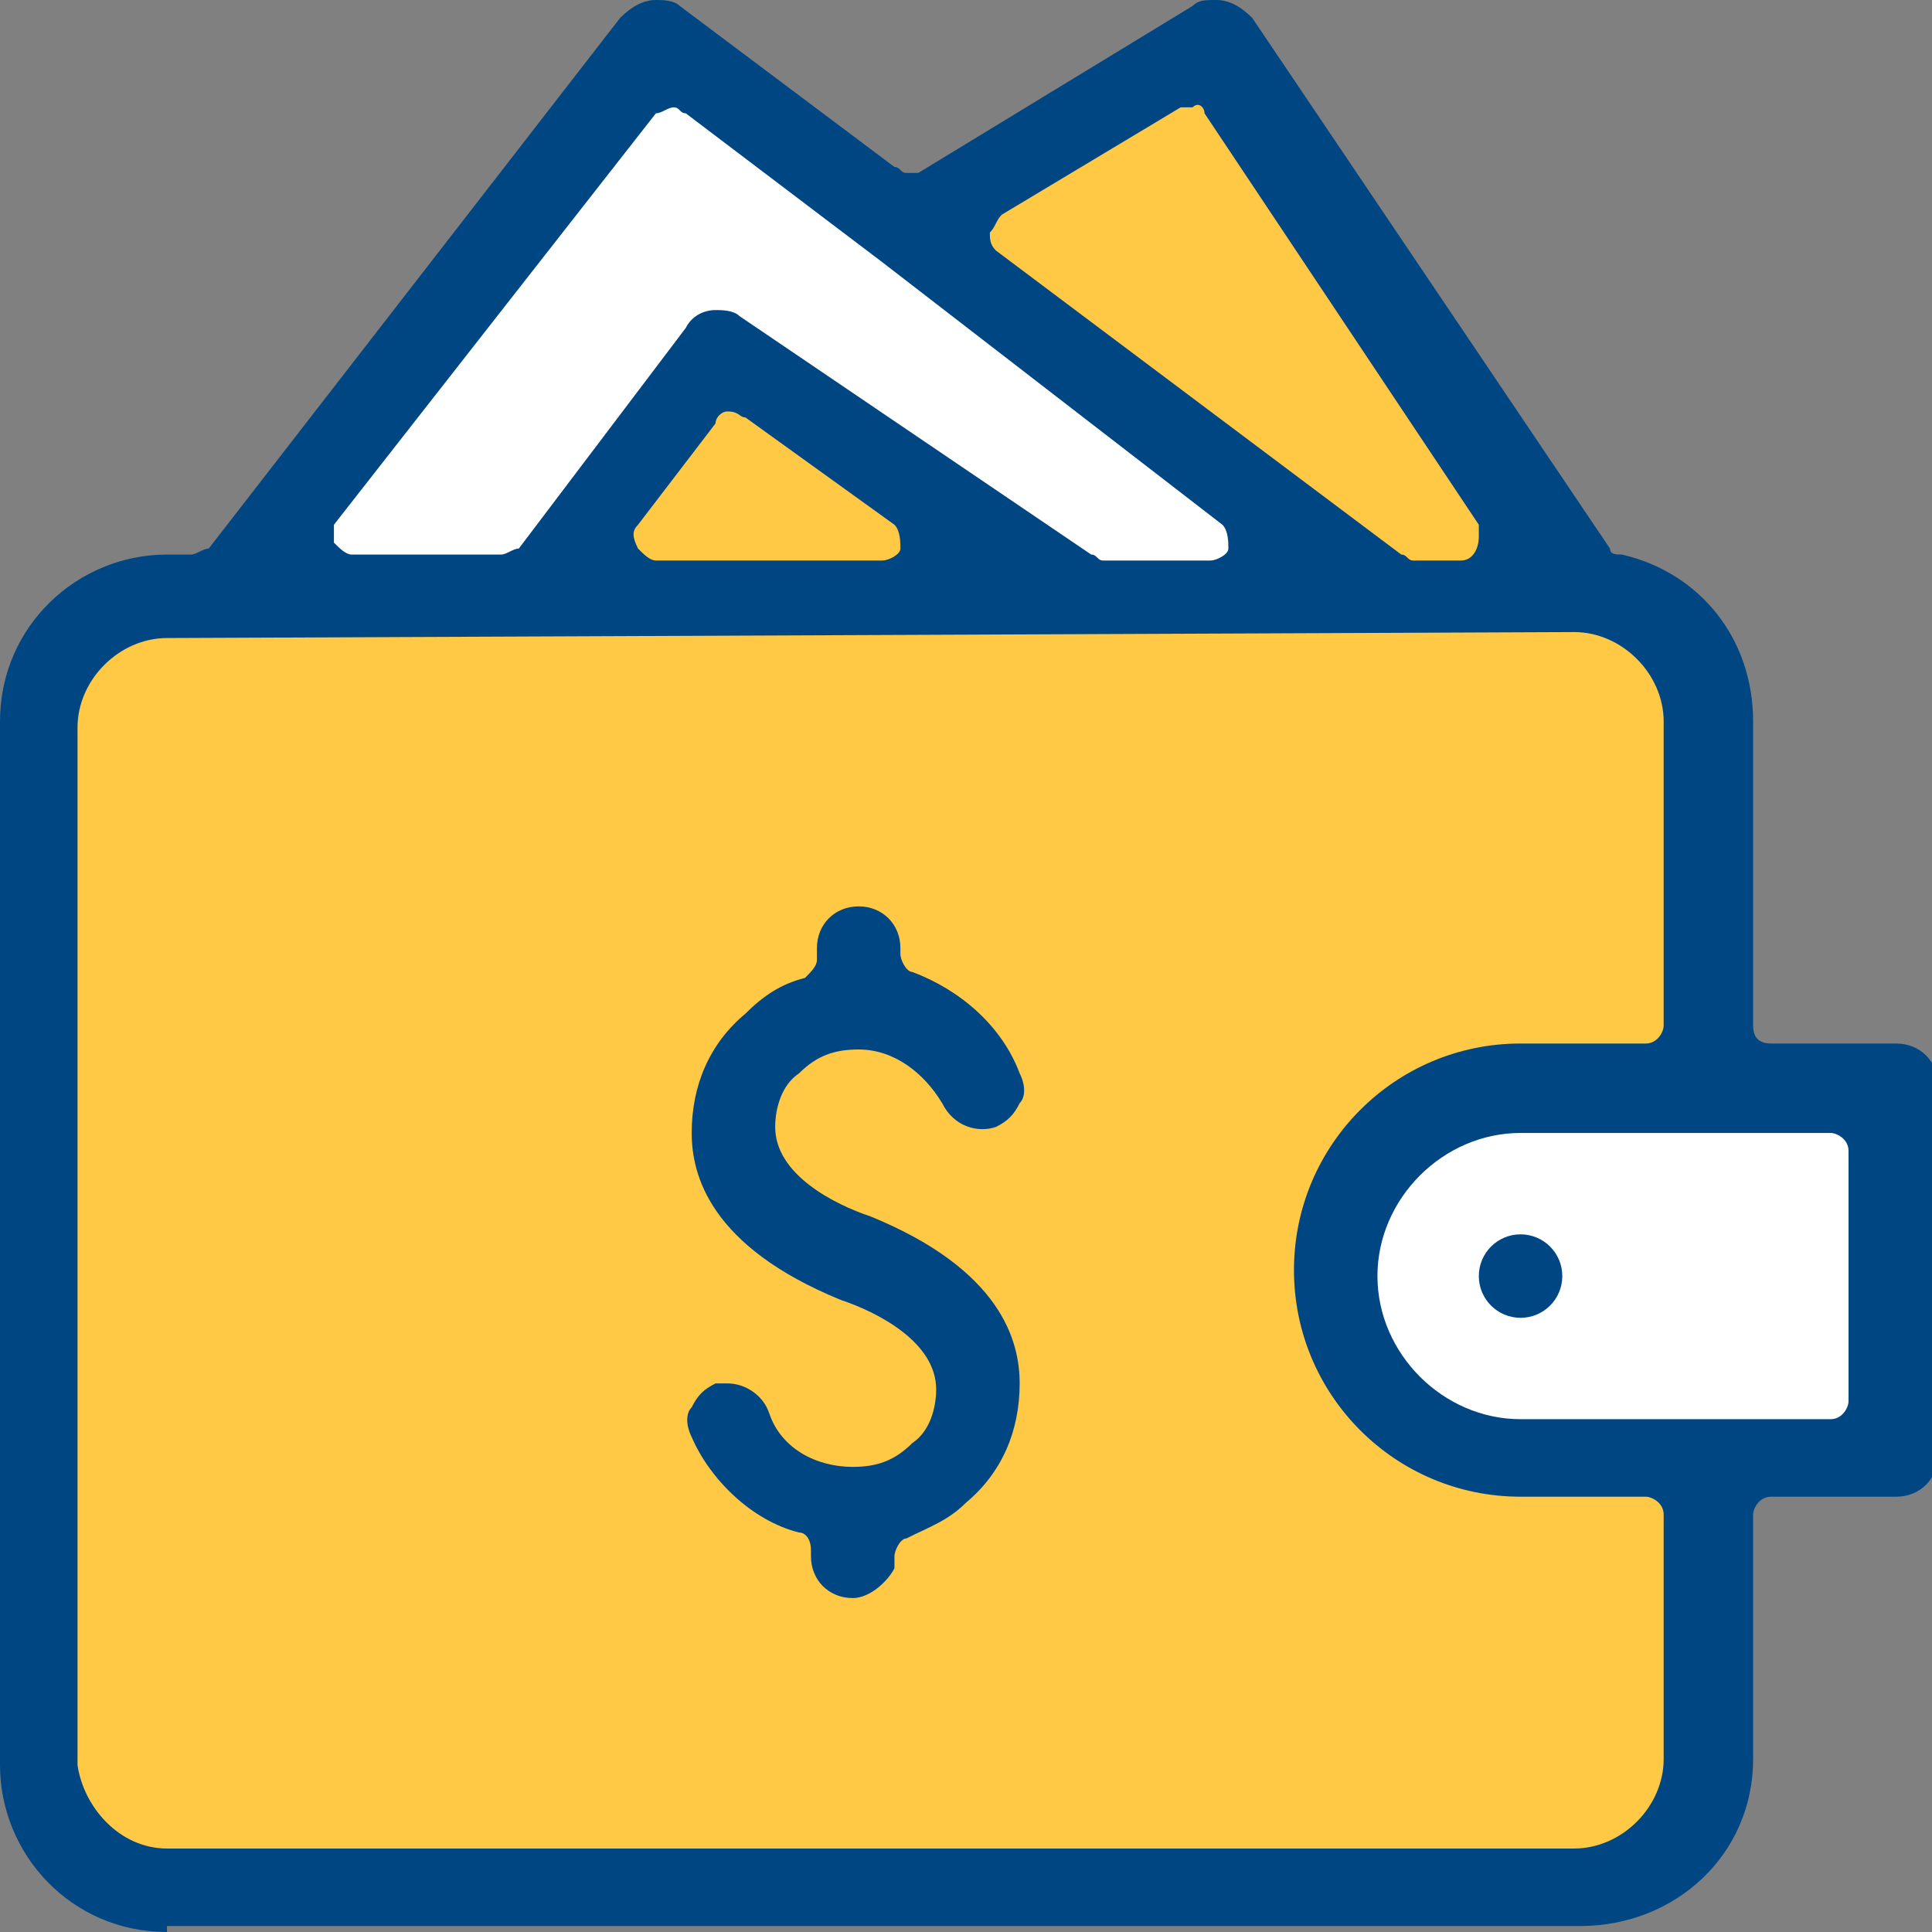
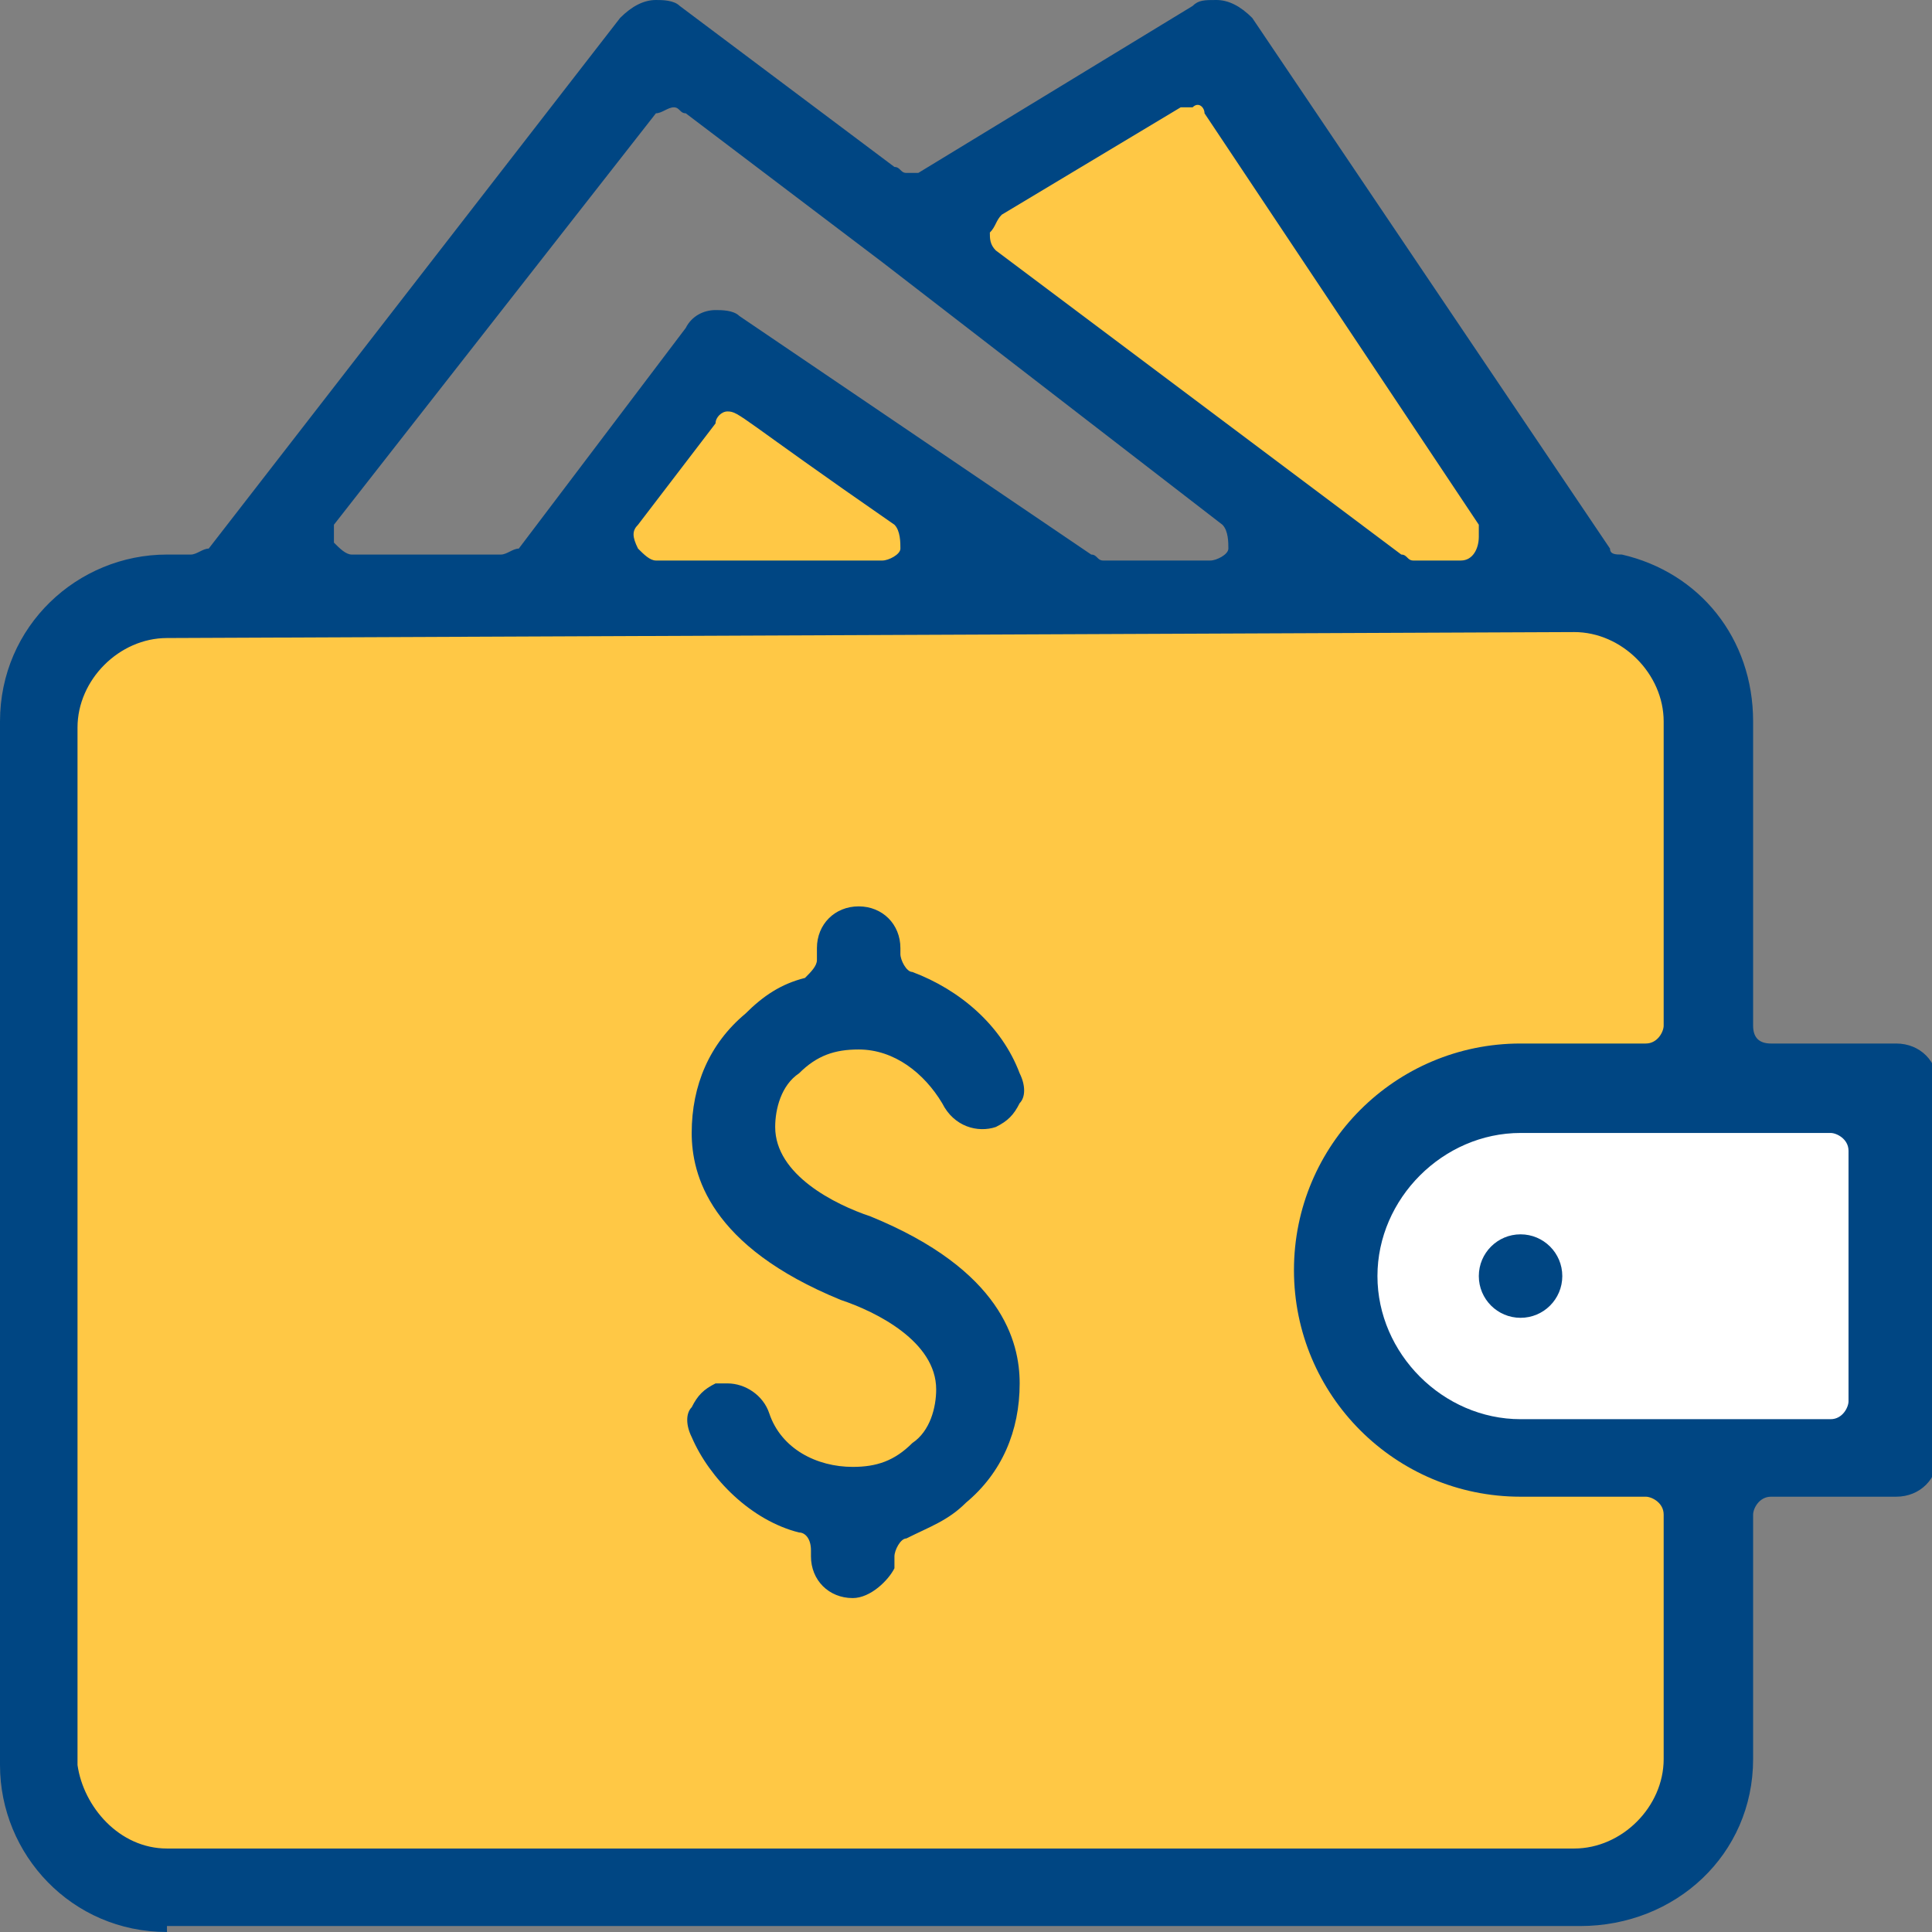
<svg xmlns="http://www.w3.org/2000/svg" version="1.1" id="Layer_1" x="0px" y="0px" viewBox="0 0 32.4 32.4" style="enable-background:new 0 0 32.4 32.4;" xml:space="preserve">
  <rect x="0" y="0" width="32.4" height="32.4" fill="#808080" stroke="none" />
  <style type="text/css">
	.st0{fill:#FFC845;}
	.st1{fill:#FFFFFF;}
	.st2{fill:#004683;}
</style>
  <g id="Layer_2_00000116954948662969098200000001013502121041067433_">
    <g id="Layer_1-2">
      <polygon class="st0" points="15.2,3.8 20.2,1 26.8,10.1 22.8,10.1   " />
-       <polygon class="st1" points="3.9,10.1 11.2,0.7 24.1,10.1   " />
      <polygon class="st0" points="9.5,10.1 12.2,6 17.7,10.1   " />
      <rect x="1.1" y="10.3" class="st0" width="27.2" height="20.9" />
      <polygon class="st1" points="27.9,18.2 24.5,18.2 22.3,20.3 22.3,22.5 24.6,24.8 31.4,24.8 31.4,18.4   " />
-       <path class="st2" d="M2.8,32.4c-1.6,0-2.8-1.3-2.8-2.8V12.1c0-1.6,1.3-2.8,2.8-2.8h0.4c0.1,0,0.2-0.1,0.3-0.1l6.9-8.9    C10.6,0.1,10.8,0,11,0c0.1,0,0.3,0,0.4,0.1L15,2.8c0.1,0,0.1,0.1,0.2,0.1c0.1,0,0.1,0,0.2,0L20,0.1C20.1,0,20.2,0,20.4,0    c0.2,0,0.4,0.1,0.6,0.3l6,8.9c0,0.1,0.1,0.1,0.2,0.1c1.3,0.3,2.2,1.4,2.2,2.8v5.1c0,0.2,0.1,0.3,0.3,0.3h2.1    c0.4,0,0.7,0.3,0.7,0.7v6.2c0,0.4-0.3,0.7-0.7,0.7h-2.1c-0.2,0-0.3,0.2-0.3,0.3v4.1c0,1.6-1.3,2.8-2.9,2.8H2.8z M2.8,10.7    c-0.8,0-1.5,0.7-1.5,1.5v17.4C1.4,30.3,2,31,2.8,31h23.6c0.8,0,1.5-0.7,1.5-1.5v-4.1c0-0.2-0.2-0.3-0.3-0.3l0,0h-2.1    c-2.1,0-3.8-1.7-3.8-3.8s1.7-3.8,3.8-3.8h2.1c0.2,0,0.3-0.2,0.3-0.3l0,0v-5.1c0-0.8-0.7-1.5-1.5-1.5l0,0L2.8,10.7z M25.5,19    c-1.3,0-2.4,1.1-2.4,2.4c0,1.3,1.1,2.4,2.4,2.4h5.2c0.2,0,0.3-0.2,0.3-0.3l0,0v-4.2c0-0.2-0.2-0.3-0.3-0.3l0,0L25.5,19z M20,1.8    c-0.1,0-0.1,0-0.2,0l-3,1.8c-0.1,0.1-0.1,0.2-0.2,0.3c0,0.1,0,0.2,0.1,0.3l6.8,5.1c0.1,0,0.1,0.1,0.2,0.1h0.8    c0.2,0,0.3-0.2,0.3-0.4c0-0.1,0-0.1,0-0.2l-4.6-6.9C20.2,1.8,20.1,1.7,20,1.8z M12,5.2c0.1,0,0.3,0,0.4,0.1l5.9,4    c0.1,0,0.1,0.1,0.2,0.1h1.8c0.1,0,0.3-0.1,0.3-0.2c0-0.1,0-0.3-0.1-0.4l-5.7-4.4l-3.3-2.5c-0.1,0-0.1-0.1-0.2-0.1    c-0.1,0-0.2,0.1-0.3,0.1L5.6,8.8C5.6,8.9,5.6,9,5.6,9.1c0.1,0.1,0.2,0.2,0.3,0.2h2.5c0.1,0,0.2-0.1,0.3-0.1l2.8-3.7    C11.6,5.3,11.8,5.2,12,5.2L12,5.2z M12.2,6.9C12.1,6.9,12,7,12,7.1l-1.3,1.7c-0.1,0.1-0.1,0.2,0,0.4c0.1,0.1,0.2,0.2,0.3,0.2h3.8    c0.1,0,0.3-0.1,0.3-0.2c0-0.1,0-0.3-0.1-0.4L12.5,7C12.4,7,12.4,6.9,12.2,6.9L12.2,6.9z" />
+       <path class="st2" d="M2.8,32.4c-1.6,0-2.8-1.3-2.8-2.8V12.1c0-1.6,1.3-2.8,2.8-2.8h0.4c0.1,0,0.2-0.1,0.3-0.1l6.9-8.9    C10.6,0.1,10.8,0,11,0c0.1,0,0.3,0,0.4,0.1L15,2.8c0.1,0,0.1,0.1,0.2,0.1c0.1,0,0.1,0,0.2,0L20,0.1C20.1,0,20.2,0,20.4,0    c0.2,0,0.4,0.1,0.6,0.3l6,8.9c0,0.1,0.1,0.1,0.2,0.1c1.3,0.3,2.2,1.4,2.2,2.8v5.1c0,0.2,0.1,0.3,0.3,0.3h2.1    c0.4,0,0.7,0.3,0.7,0.7v6.2c0,0.4-0.3,0.7-0.7,0.7h-2.1c-0.2,0-0.3,0.2-0.3,0.3v4.1c0,1.6-1.3,2.8-2.9,2.8H2.8z M2.8,10.7    c-0.8,0-1.5,0.7-1.5,1.5v17.4C1.4,30.3,2,31,2.8,31h23.6c0.8,0,1.5-0.7,1.5-1.5v-4.1c0-0.2-0.2-0.3-0.3-0.3l0,0h-2.1    c-2.1,0-3.8-1.7-3.8-3.8s1.7-3.8,3.8-3.8h2.1c0.2,0,0.3-0.2,0.3-0.3l0,0v-5.1c0-0.8-0.7-1.5-1.5-1.5l0,0L2.8,10.7z M25.5,19    c-1.3,0-2.4,1.1-2.4,2.4c0,1.3,1.1,2.4,2.4,2.4h5.2c0.2,0,0.3-0.2,0.3-0.3l0,0v-4.2c0-0.2-0.2-0.3-0.3-0.3l0,0L25.5,19z M20,1.8    c-0.1,0-0.1,0-0.2,0l-3,1.8c-0.1,0.1-0.1,0.2-0.2,0.3c0,0.1,0,0.2,0.1,0.3l6.8,5.1c0.1,0,0.1,0.1,0.2,0.1h0.8    c0.2,0,0.3-0.2,0.3-0.4c0-0.1,0-0.1,0-0.2l-4.6-6.9C20.2,1.8,20.1,1.7,20,1.8z M12,5.2c0.1,0,0.3,0,0.4,0.1l5.9,4    c0.1,0,0.1,0.1,0.2,0.1h1.8c0.1,0,0.3-0.1,0.3-0.2c0-0.1,0-0.3-0.1-0.4l-5.7-4.4l-3.3-2.5c-0.1,0-0.1-0.1-0.2-0.1    c-0.1,0-0.2,0.1-0.3,0.1L5.6,8.8C5.6,8.9,5.6,9,5.6,9.1c0.1,0.1,0.2,0.2,0.3,0.2h2.5c0.1,0,0.2-0.1,0.3-0.1l2.8-3.7    C11.6,5.3,11.8,5.2,12,5.2L12,5.2z M12.2,6.9C12.1,6.9,12,7,12,7.1l-1.3,1.7c-0.1,0.1-0.1,0.2,0,0.4c0.1,0.1,0.2,0.2,0.3,0.2h3.8    c0.1,0,0.3-0.1,0.3-0.2c0-0.1,0-0.3-0.1-0.4C12.4,7,12.4,6.9,12.2,6.9L12.2,6.9z" />
      <circle class="st2" cx="25.5" cy="21.4" r="0.7" />
      <path class="st2" d="M14.3,26.8c-0.4,0-0.7-0.3-0.7-0.7l0,0v-0.1c0-0.2-0.1-0.3-0.2-0.3c-0.8-0.2-1.5-0.9-1.8-1.6    c-0.1-0.2-0.1-0.4,0-0.5c0.1-0.2,0.2-0.3,0.4-0.4c0.1,0,0.2,0,0.2,0c0.3,0,0.6,0.2,0.7,0.5c0.2,0.6,0.8,0.9,1.4,0.9    c0.4,0,0.7-0.1,1-0.4c0.3-0.2,0.4-0.6,0.4-0.9c0-0.8-1-1.3-1.6-1.5c-2.2-0.9-2.5-2.1-2.5-2.8c0-0.8,0.3-1.5,0.9-2    c0.3-0.3,0.6-0.5,1-0.6c0.1-0.1,0.2-0.2,0.2-0.3v-0.2c0-0.4,0.3-0.7,0.7-0.7s0.7,0.3,0.7,0.7c0,0,0,0,0,0v0.1    c0,0.1,0.1,0.3,0.2,0.3c0.8,0.3,1.5,0.9,1.8,1.7c0.1,0.2,0.1,0.4,0,0.5c-0.1,0.2-0.2,0.3-0.4,0.4c-0.3,0.1-0.7,0-0.9-0.4    c0,0,0,0,0,0c-0.3-0.5-0.8-0.9-1.4-0.9c-0.4,0-0.7,0.1-1,0.4c-0.3,0.2-0.4,0.6-0.4,0.9c0,0.8,1,1.3,1.6,1.5    c2.2,0.9,2.5,2.1,2.5,2.8c0,0.8-0.3,1.5-0.9,2c-0.3,0.3-0.6,0.4-1,0.6c-0.1,0-0.2,0.2-0.2,0.3v0.2C14.9,26.5,14.6,26.8,14.3,26.8z    " />
    </g>
  </g>
</svg>